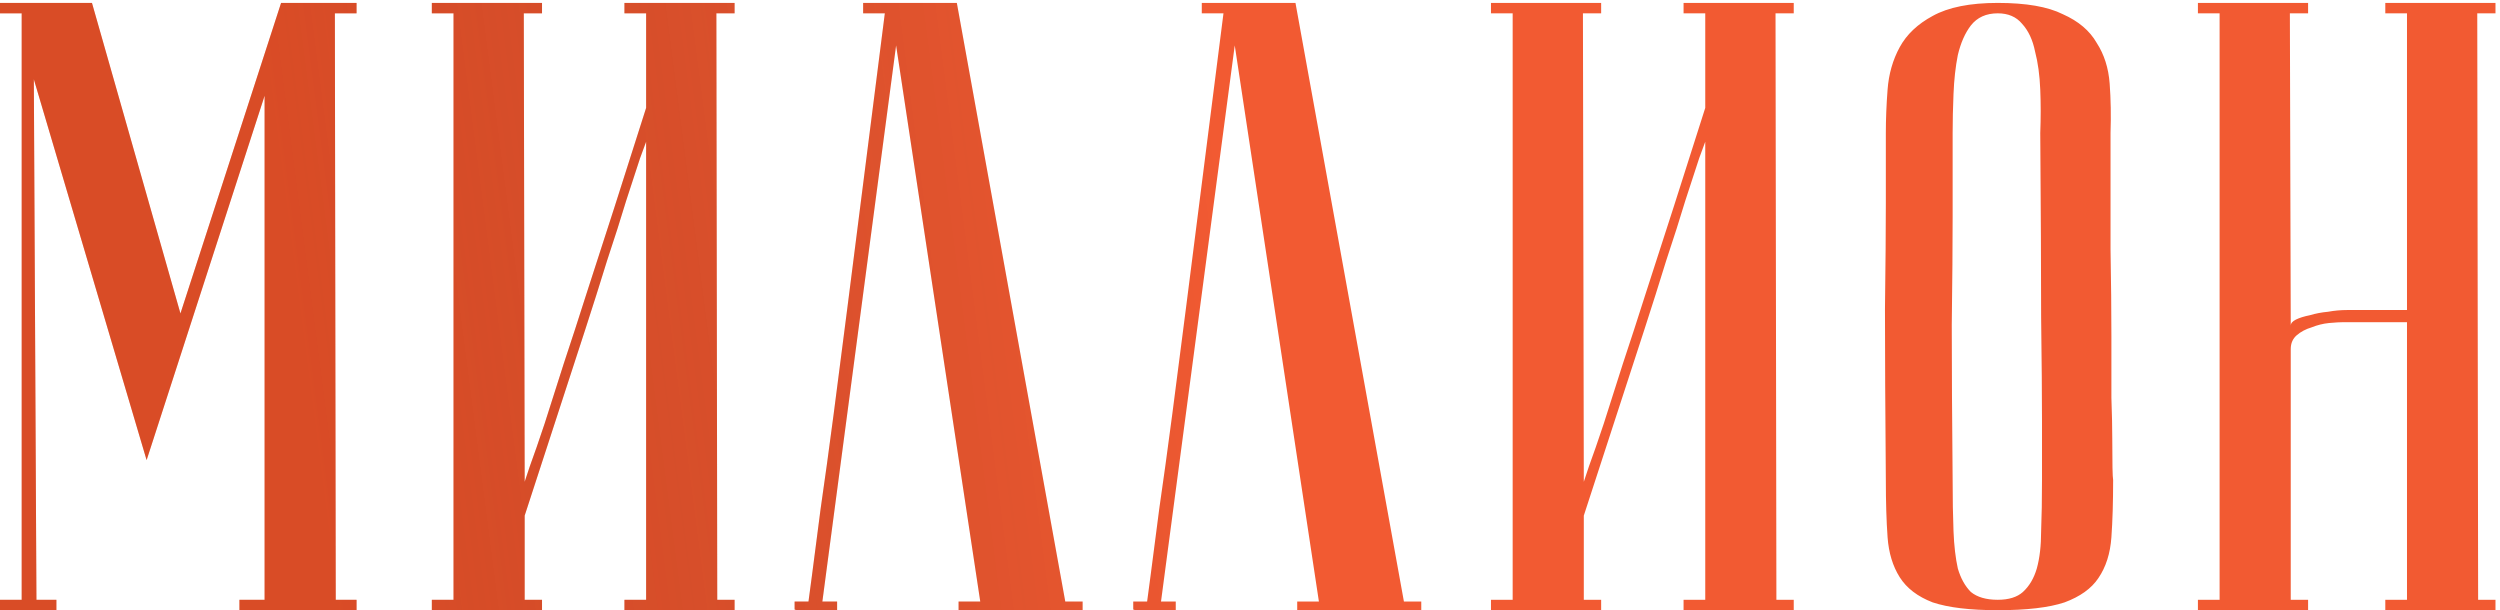
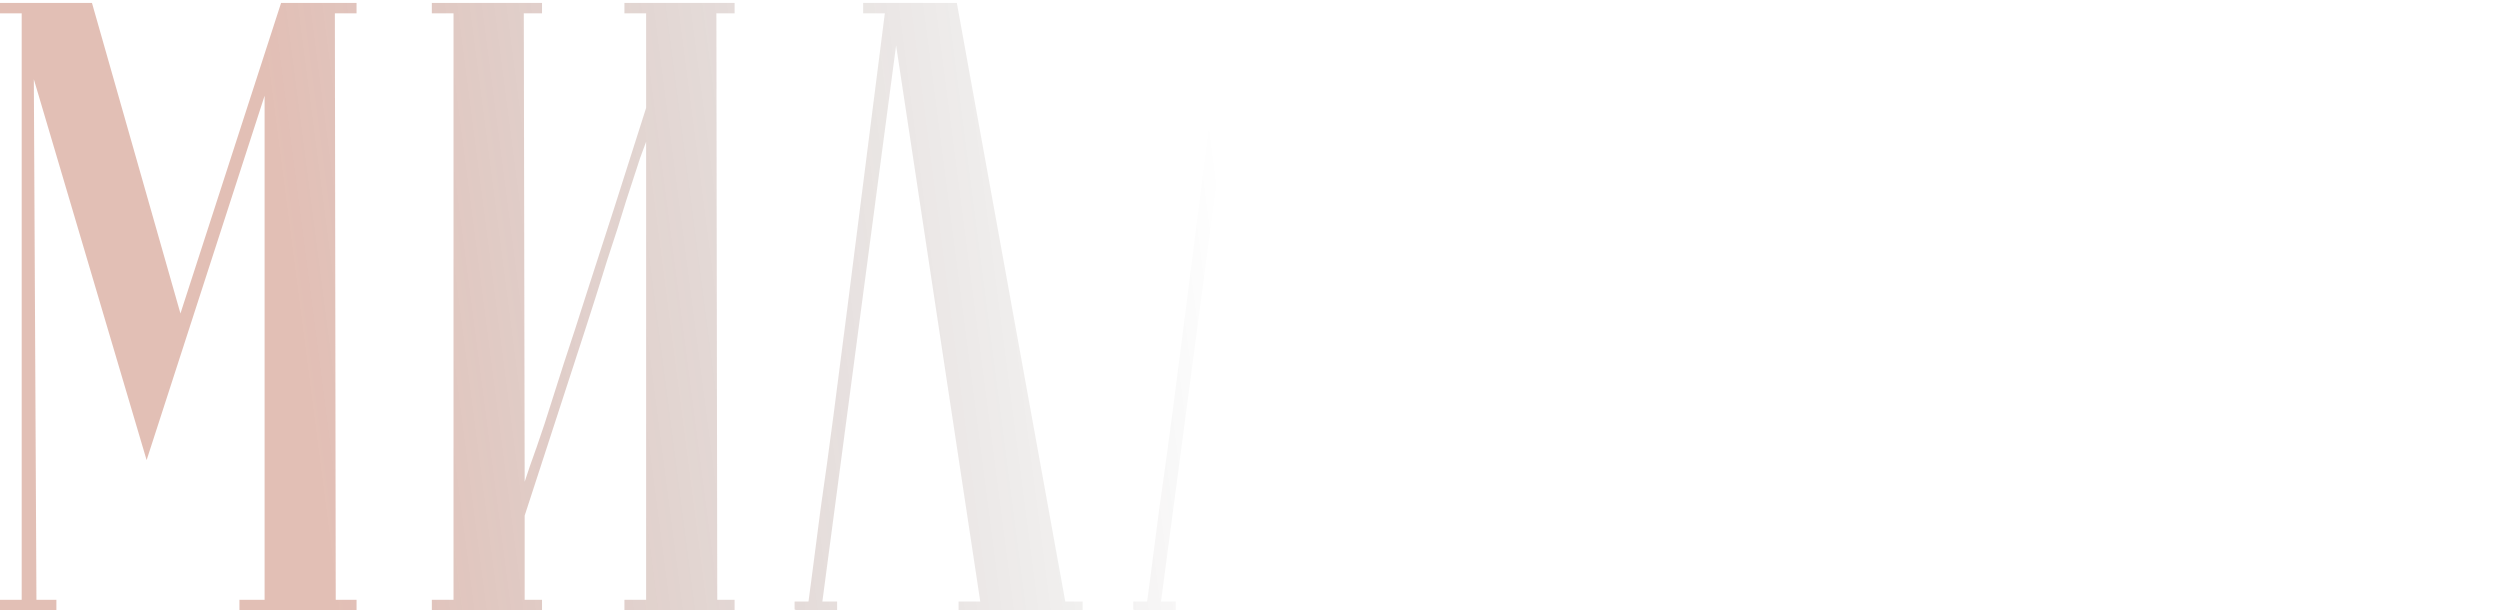
<svg xmlns="http://www.w3.org/2000/svg" width="422" height="103" viewBox="0 0 422 103" fill="none">
-   <path d="M24.748 77.666L5.711 13.379L6.15 101.243H9.519V103H0V101.243H3.661V2.249H0V0.492H15.523L30.459 52.917L47.447 0.492H60.187V2.249H56.526L56.672 101.243H60.187V103H40.417V101.243H44.664V16.161L24.748 77.666ZM109.065 23.922C109.065 23.922 108.723 24.85 108.04 26.705C107.454 28.462 106.673 30.854 105.696 33.88C104.818 36.809 103.744 40.177 102.475 43.985C101.303 47.792 100.083 51.648 98.814 55.553C95.787 64.828 92.371 75.323 88.563 87.038V101.243H91.492V103H72.894V101.243H76.555V2.249H72.894V0.492H91.492V2.249H88.417L88.563 81.327C88.563 81.327 88.856 80.448 89.442 78.691C90.125 76.836 90.955 74.444 91.931 71.515C92.907 68.489 93.981 65.121 95.153 61.411C96.422 57.604 97.691 53.699 98.96 49.696C101.987 40.421 105.355 29.926 109.065 18.211V2.249H105.404V0.492H124.001V2.249H120.926L121.073 101.243H124.001V103H105.404V101.243H109.065V23.922ZM161.513 0.492L179.818 101.536H182.747V103H161.806V101.536H165.467L151.262 7.668L138.815 101.536H141.304V103C141.011 103 140.426 103 139.547 103C138.766 103 137.985 103 137.204 103C136.423 103 135.74 103 135.154 103C134.47 103 134.129 102.951 134.129 102.854V101.536H136.472C136.472 101.438 136.667 99.974 137.058 97.142C137.448 94.214 137.936 90.455 138.522 85.867C139.205 81.18 139.938 75.86 140.719 69.905C141.5 63.949 142.281 57.897 143.062 51.746C144.916 37.2 147.015 20.701 149.358 2.249H145.697V0.492H161.513ZM218.676 0.492L236.981 101.536H239.91V103H218.969V101.536H222.63L208.425 7.668L195.978 101.536H198.467V103C198.175 103 197.589 103 196.71 103C195.929 103 195.148 103 194.367 103C193.586 103 192.903 103 192.317 103C191.634 103 191.292 102.951 191.292 102.854V101.536H193.635C193.635 101.438 193.83 99.974 194.221 97.142C194.611 94.214 195.099 90.455 195.685 85.867C196.368 81.18 197.101 75.86 197.882 69.905C198.663 63.949 199.444 57.897 200.225 51.746C202.08 37.2 204.179 20.701 206.522 2.249H202.861V0.492H218.676ZM287.847 23.922C287.847 23.922 287.506 24.85 286.822 26.705C286.236 28.462 285.455 30.854 284.479 33.88C283.601 36.809 282.527 40.177 281.257 43.985C280.086 47.792 278.866 51.648 277.596 55.553C274.57 64.828 271.153 75.323 267.346 87.038V101.243H270.274V103H251.677V101.243H255.338V2.249H251.677V0.492H270.274V2.249H267.199L267.346 81.327C267.346 81.327 267.639 80.448 268.224 78.691C268.908 76.836 269.738 74.444 270.714 71.515C271.69 68.489 272.764 65.121 273.935 61.411C275.205 57.604 276.474 53.699 277.743 49.696C280.769 40.421 284.137 29.926 287.847 18.211V2.249H284.186V0.492H302.784V2.249H299.709L299.855 101.243H302.784V103H284.186V101.243H287.847V23.922ZM318.33 81.034C318.232 69.319 318.183 59.703 318.183 52.185C318.281 44.668 318.33 38.713 318.33 34.32V22.458C318.33 20.115 318.427 17.674 318.623 15.136C318.818 12.5 319.501 10.108 320.673 7.96C321.844 5.813 323.699 4.055 326.237 2.689C328.873 1.224 332.534 0.492 337.22 0.492C342.004 0.492 345.665 1.127 348.203 2.396C350.839 3.567 352.743 5.178 353.915 7.228C355.184 9.181 355.916 11.475 356.111 14.111C356.306 16.747 356.355 19.529 356.258 22.458C356.258 29.878 356.258 36.419 356.258 42.081C356.355 47.646 356.404 52.527 356.404 56.725C356.404 60.825 356.404 64.291 356.404 67.122C356.502 69.953 356.551 72.248 356.551 74.005C356.551 78.203 356.599 80.546 356.697 81.034C356.697 84.744 356.599 87.966 356.404 90.699C356.209 93.433 355.477 95.727 354.207 97.582C353.036 99.339 351.132 100.706 348.496 101.682C345.86 102.561 342.102 103 337.22 103C332.534 103 328.873 102.561 326.237 101.682C323.699 100.706 321.844 99.29 320.673 97.435C319.501 95.58 318.818 93.335 318.623 90.699C318.427 87.966 318.33 84.744 318.33 81.034ZM329.606 81.034C329.606 84.256 329.654 87.136 329.752 89.674C329.85 92.115 330.094 94.214 330.484 95.971C330.972 97.63 331.705 98.948 332.681 99.925C333.755 100.803 335.268 101.243 337.22 101.243C339.075 101.243 340.491 100.803 341.467 99.925C342.541 98.948 343.322 97.63 343.81 95.971C344.298 94.214 344.542 92.115 344.542 89.674C344.64 87.136 344.689 84.256 344.689 81.034V71.076C344.689 66.976 344.64 61.118 344.542 53.503C344.542 45.791 344.494 35.442 344.396 22.458C344.494 19.92 344.494 17.479 344.396 15.136C344.298 12.695 344.005 10.547 343.517 8.693C343.127 6.74 342.395 5.178 341.321 4.007C340.344 2.835 338.978 2.249 337.22 2.249C335.268 2.249 333.755 2.933 332.681 4.299C331.705 5.569 330.972 7.228 330.484 9.278C330.094 11.231 329.85 13.428 329.752 15.868C329.654 18.211 329.606 20.408 329.606 22.458V36.516C329.606 41.3 329.557 47.402 329.459 54.821C329.459 62.143 329.508 70.881 329.606 81.034ZM406.3 54.382H395.61C395.024 54.382 394.194 54.431 393.12 54.528C392.144 54.626 391.168 54.87 390.192 55.261C389.215 55.553 388.386 55.993 387.702 56.578C387.019 57.164 386.677 57.945 386.677 58.922V101.243H389.606V103H371.008V101.243H374.669V2.249H371.008V0.492H389.606V2.249H386.531L386.677 54.968C386.677 54.577 386.97 54.236 387.556 53.943C388.142 53.65 388.923 53.406 389.899 53.21C390.875 52.917 391.9 52.722 392.974 52.625C394.048 52.429 395.122 52.332 396.196 52.332H406.3V2.249H402.639V0.492H421.237V2.249H418.162L418.308 101.243H421.237V103H402.639V101.243H406.3V54.382Z" fill="#F25A32" />
  <path d="M24.748 77.666L5.711 13.379L6.15 101.243H9.519V103H0V101.243H3.661V2.249H0V0.492H15.523L30.459 52.917L47.447 0.492H60.187V2.249H56.526L56.672 101.243H60.187V103H40.417V101.243H44.664V16.161L24.748 77.666ZM109.065 23.922C109.065 23.922 108.723 24.85 108.04 26.705C107.454 28.462 106.673 30.854 105.696 33.88C104.818 36.809 103.744 40.177 102.475 43.985C101.303 47.792 100.083 51.648 98.814 55.553C95.787 64.828 92.371 75.323 88.563 87.038V101.243H91.492V103H72.894V101.243H76.555V2.249H72.894V0.492H91.492V2.249H88.417L88.563 81.327C88.563 81.327 88.856 80.448 89.442 78.691C90.125 76.836 90.955 74.444 91.931 71.515C92.907 68.489 93.981 65.121 95.153 61.411C96.422 57.604 97.691 53.699 98.96 49.696C101.987 40.421 105.355 29.926 109.065 18.211V2.249H105.404V0.492H124.001V2.249H120.926L121.073 101.243H124.001V103H105.404V101.243H109.065V23.922ZM161.513 0.492L179.818 101.536H182.747V103H161.806V101.536H165.467L151.262 7.668L138.815 101.536H141.304V103C141.011 103 140.426 103 139.547 103C138.766 103 137.985 103 137.204 103C136.423 103 135.74 103 135.154 103C134.47 103 134.129 102.951 134.129 102.854V101.536H136.472C136.472 101.438 136.667 99.974 137.058 97.142C137.448 94.214 137.936 90.455 138.522 85.867C139.205 81.18 139.938 75.86 140.719 69.905C141.5 63.949 142.281 57.897 143.062 51.746C144.916 37.2 147.015 20.701 149.358 2.249H145.697V0.492H161.513ZM218.676 0.492L236.981 101.536H239.91V103H218.969V101.536H222.63L208.425 7.668L195.978 101.536H198.467V103C198.175 103 197.589 103 196.71 103C195.929 103 195.148 103 194.367 103C193.586 103 192.903 103 192.317 103C191.634 103 191.292 102.951 191.292 102.854V101.536H193.635C193.635 101.438 193.83 99.974 194.221 97.142C194.611 94.214 195.099 90.455 195.685 85.867C196.368 81.18 197.101 75.86 197.882 69.905C198.663 63.949 199.444 57.897 200.225 51.746C202.08 37.2 204.179 20.701 206.522 2.249H202.861V0.492H218.676ZM287.847 23.922C287.847 23.922 287.506 24.85 286.822 26.705C286.236 28.462 285.455 30.854 284.479 33.88C283.601 36.809 282.527 40.177 281.257 43.985C280.086 47.792 278.866 51.648 277.596 55.553C274.57 64.828 271.153 75.323 267.346 87.038V101.243H270.274V103H251.677V101.243H255.338V2.249H251.677V0.492H270.274V2.249H267.199L267.346 81.327C267.346 81.327 267.639 80.448 268.224 78.691C268.908 76.836 269.738 74.444 270.714 71.515C271.69 68.489 272.764 65.121 273.935 61.411C275.205 57.604 276.474 53.699 277.743 49.696C280.769 40.421 284.137 29.926 287.847 18.211V2.249H284.186V0.492H302.784V2.249H299.709L299.855 101.243H302.784V103H284.186V101.243H287.847V23.922ZM318.33 81.034C318.232 69.319 318.183 59.703 318.183 52.185C318.281 44.668 318.33 38.713 318.33 34.32V22.458C318.33 20.115 318.427 17.674 318.623 15.136C318.818 12.5 319.501 10.108 320.673 7.96C321.844 5.813 323.699 4.055 326.237 2.689C328.873 1.224 332.534 0.492 337.22 0.492C342.004 0.492 345.665 1.127 348.203 2.396C350.839 3.567 352.743 5.178 353.915 7.228C355.184 9.181 355.916 11.475 356.111 14.111C356.306 16.747 356.355 19.529 356.258 22.458C356.258 29.878 356.258 36.419 356.258 42.081C356.355 47.646 356.404 52.527 356.404 56.725C356.404 60.825 356.404 64.291 356.404 67.122C356.502 69.953 356.551 72.248 356.551 74.005C356.551 78.203 356.599 80.546 356.697 81.034C356.697 84.744 356.599 87.966 356.404 90.699C356.209 93.433 355.477 95.727 354.207 97.582C353.036 99.339 351.132 100.706 348.496 101.682C345.86 102.561 342.102 103 337.22 103C332.534 103 328.873 102.561 326.237 101.682C323.699 100.706 321.844 99.29 320.673 97.435C319.501 95.58 318.818 93.335 318.623 90.699C318.427 87.966 318.33 84.744 318.33 81.034ZM329.606 81.034C329.606 84.256 329.654 87.136 329.752 89.674C329.85 92.115 330.094 94.214 330.484 95.971C330.972 97.63 331.705 98.948 332.681 99.925C333.755 100.803 335.268 101.243 337.22 101.243C339.075 101.243 340.491 100.803 341.467 99.925C342.541 98.948 343.322 97.63 343.81 95.971C344.298 94.214 344.542 92.115 344.542 89.674C344.64 87.136 344.689 84.256 344.689 81.034V71.076C344.689 66.976 344.64 61.118 344.542 53.503C344.542 45.791 344.494 35.442 344.396 22.458C344.494 19.92 344.494 17.479 344.396 15.136C344.298 12.695 344.005 10.547 343.517 8.693C343.127 6.74 342.395 5.178 341.321 4.007C340.344 2.835 338.978 2.249 337.22 2.249C335.268 2.249 333.755 2.933 332.681 4.299C331.705 5.569 330.972 7.228 330.484 9.278C330.094 11.231 329.85 13.428 329.752 15.868C329.654 18.211 329.606 20.408 329.606 22.458V36.516C329.606 41.3 329.557 47.402 329.459 54.821C329.459 62.143 329.508 70.881 329.606 81.034ZM406.3 54.382H395.61C395.024 54.382 394.194 54.431 393.12 54.528C392.144 54.626 391.168 54.87 390.192 55.261C389.215 55.553 388.386 55.993 387.702 56.578C387.019 57.164 386.677 57.945 386.677 58.922V101.243H389.606V103H371.008V101.243H374.669V2.249H371.008V0.492H389.606V2.249H386.531L386.677 54.968C386.677 54.577 386.97 54.236 387.556 53.943C388.142 53.65 388.923 53.406 389.899 53.21C390.875 52.917 391.9 52.722 392.974 52.625C394.048 52.429 395.122 52.332 396.196 52.332H406.3V2.249H402.639V0.492H421.237V2.249H418.162L418.308 101.243H421.237V103H402.639V101.243H406.3V54.382Z" fill="url(#paint0_linear_469_504)" fill-opacity="0.3" />
  <defs>
    <linearGradient id="paint0_linear_469_504" x1="52.797" y1="68.063" x2="208.506" y2="47.882" gradientUnits="userSpaceOnUse">
      <stop stop-color="#9F2A0B" />
      <stop offset="1" stop-opacity="0" />
    </linearGradient>
  </defs>
</svg>